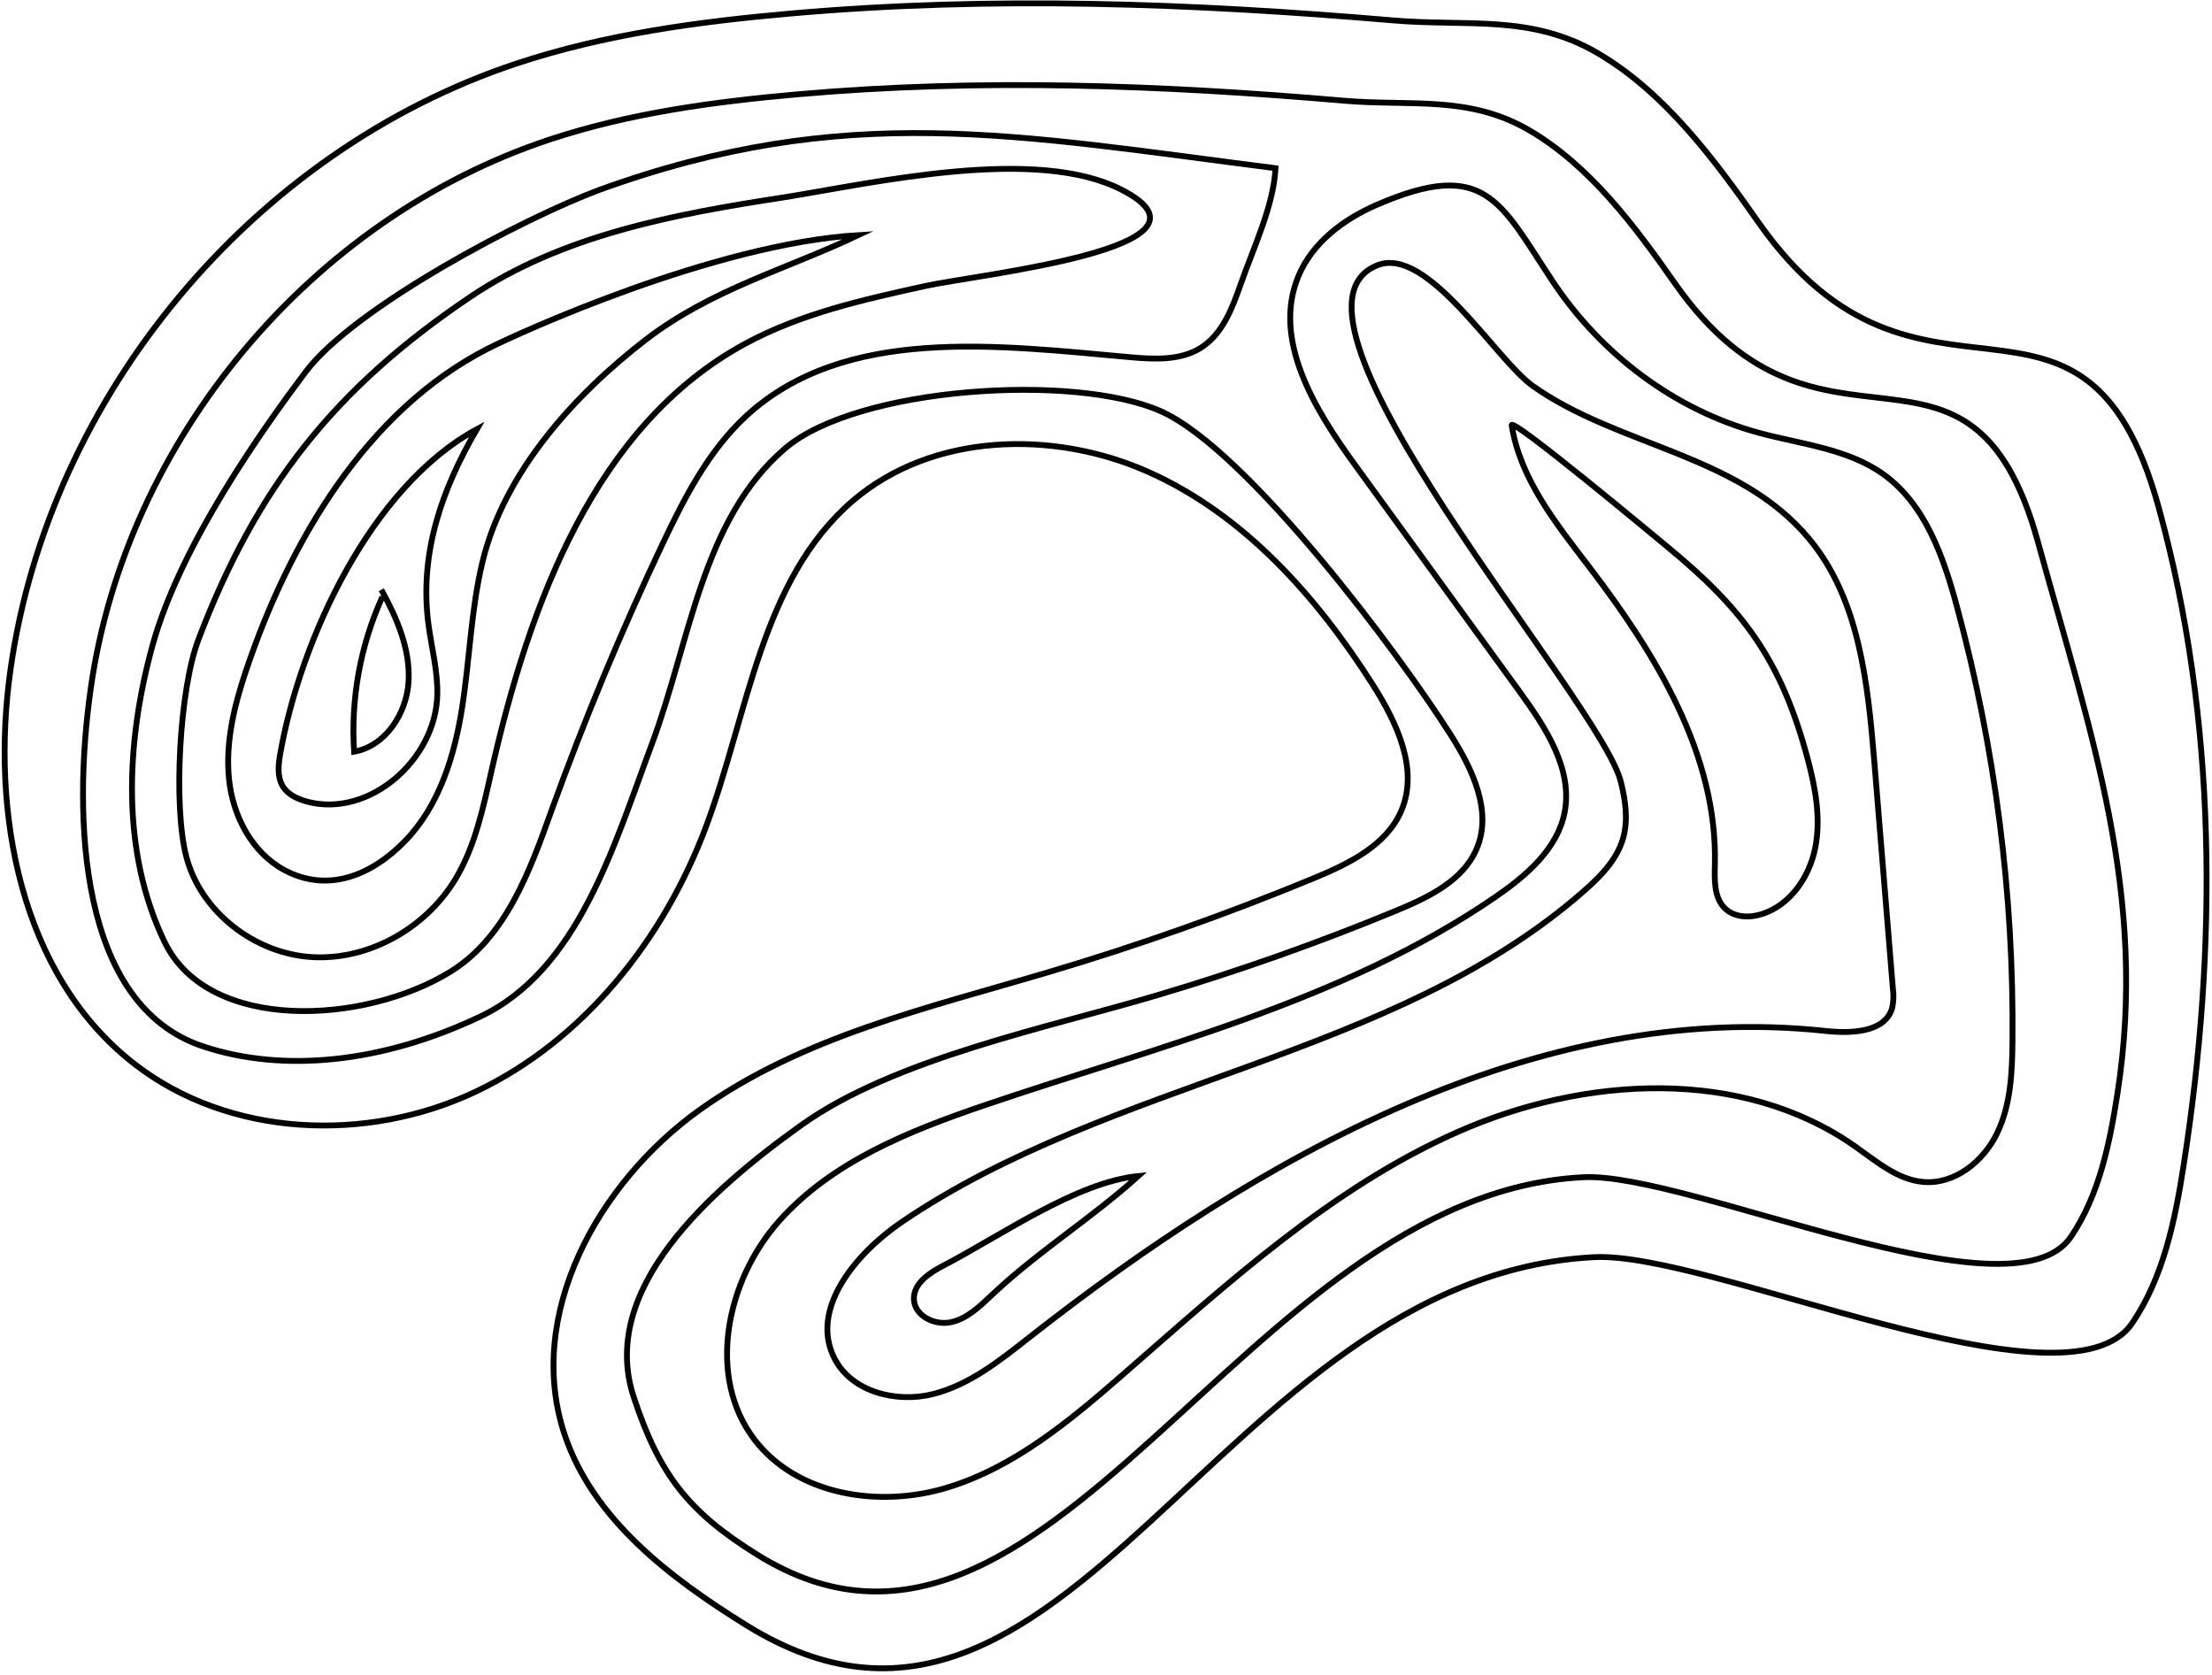
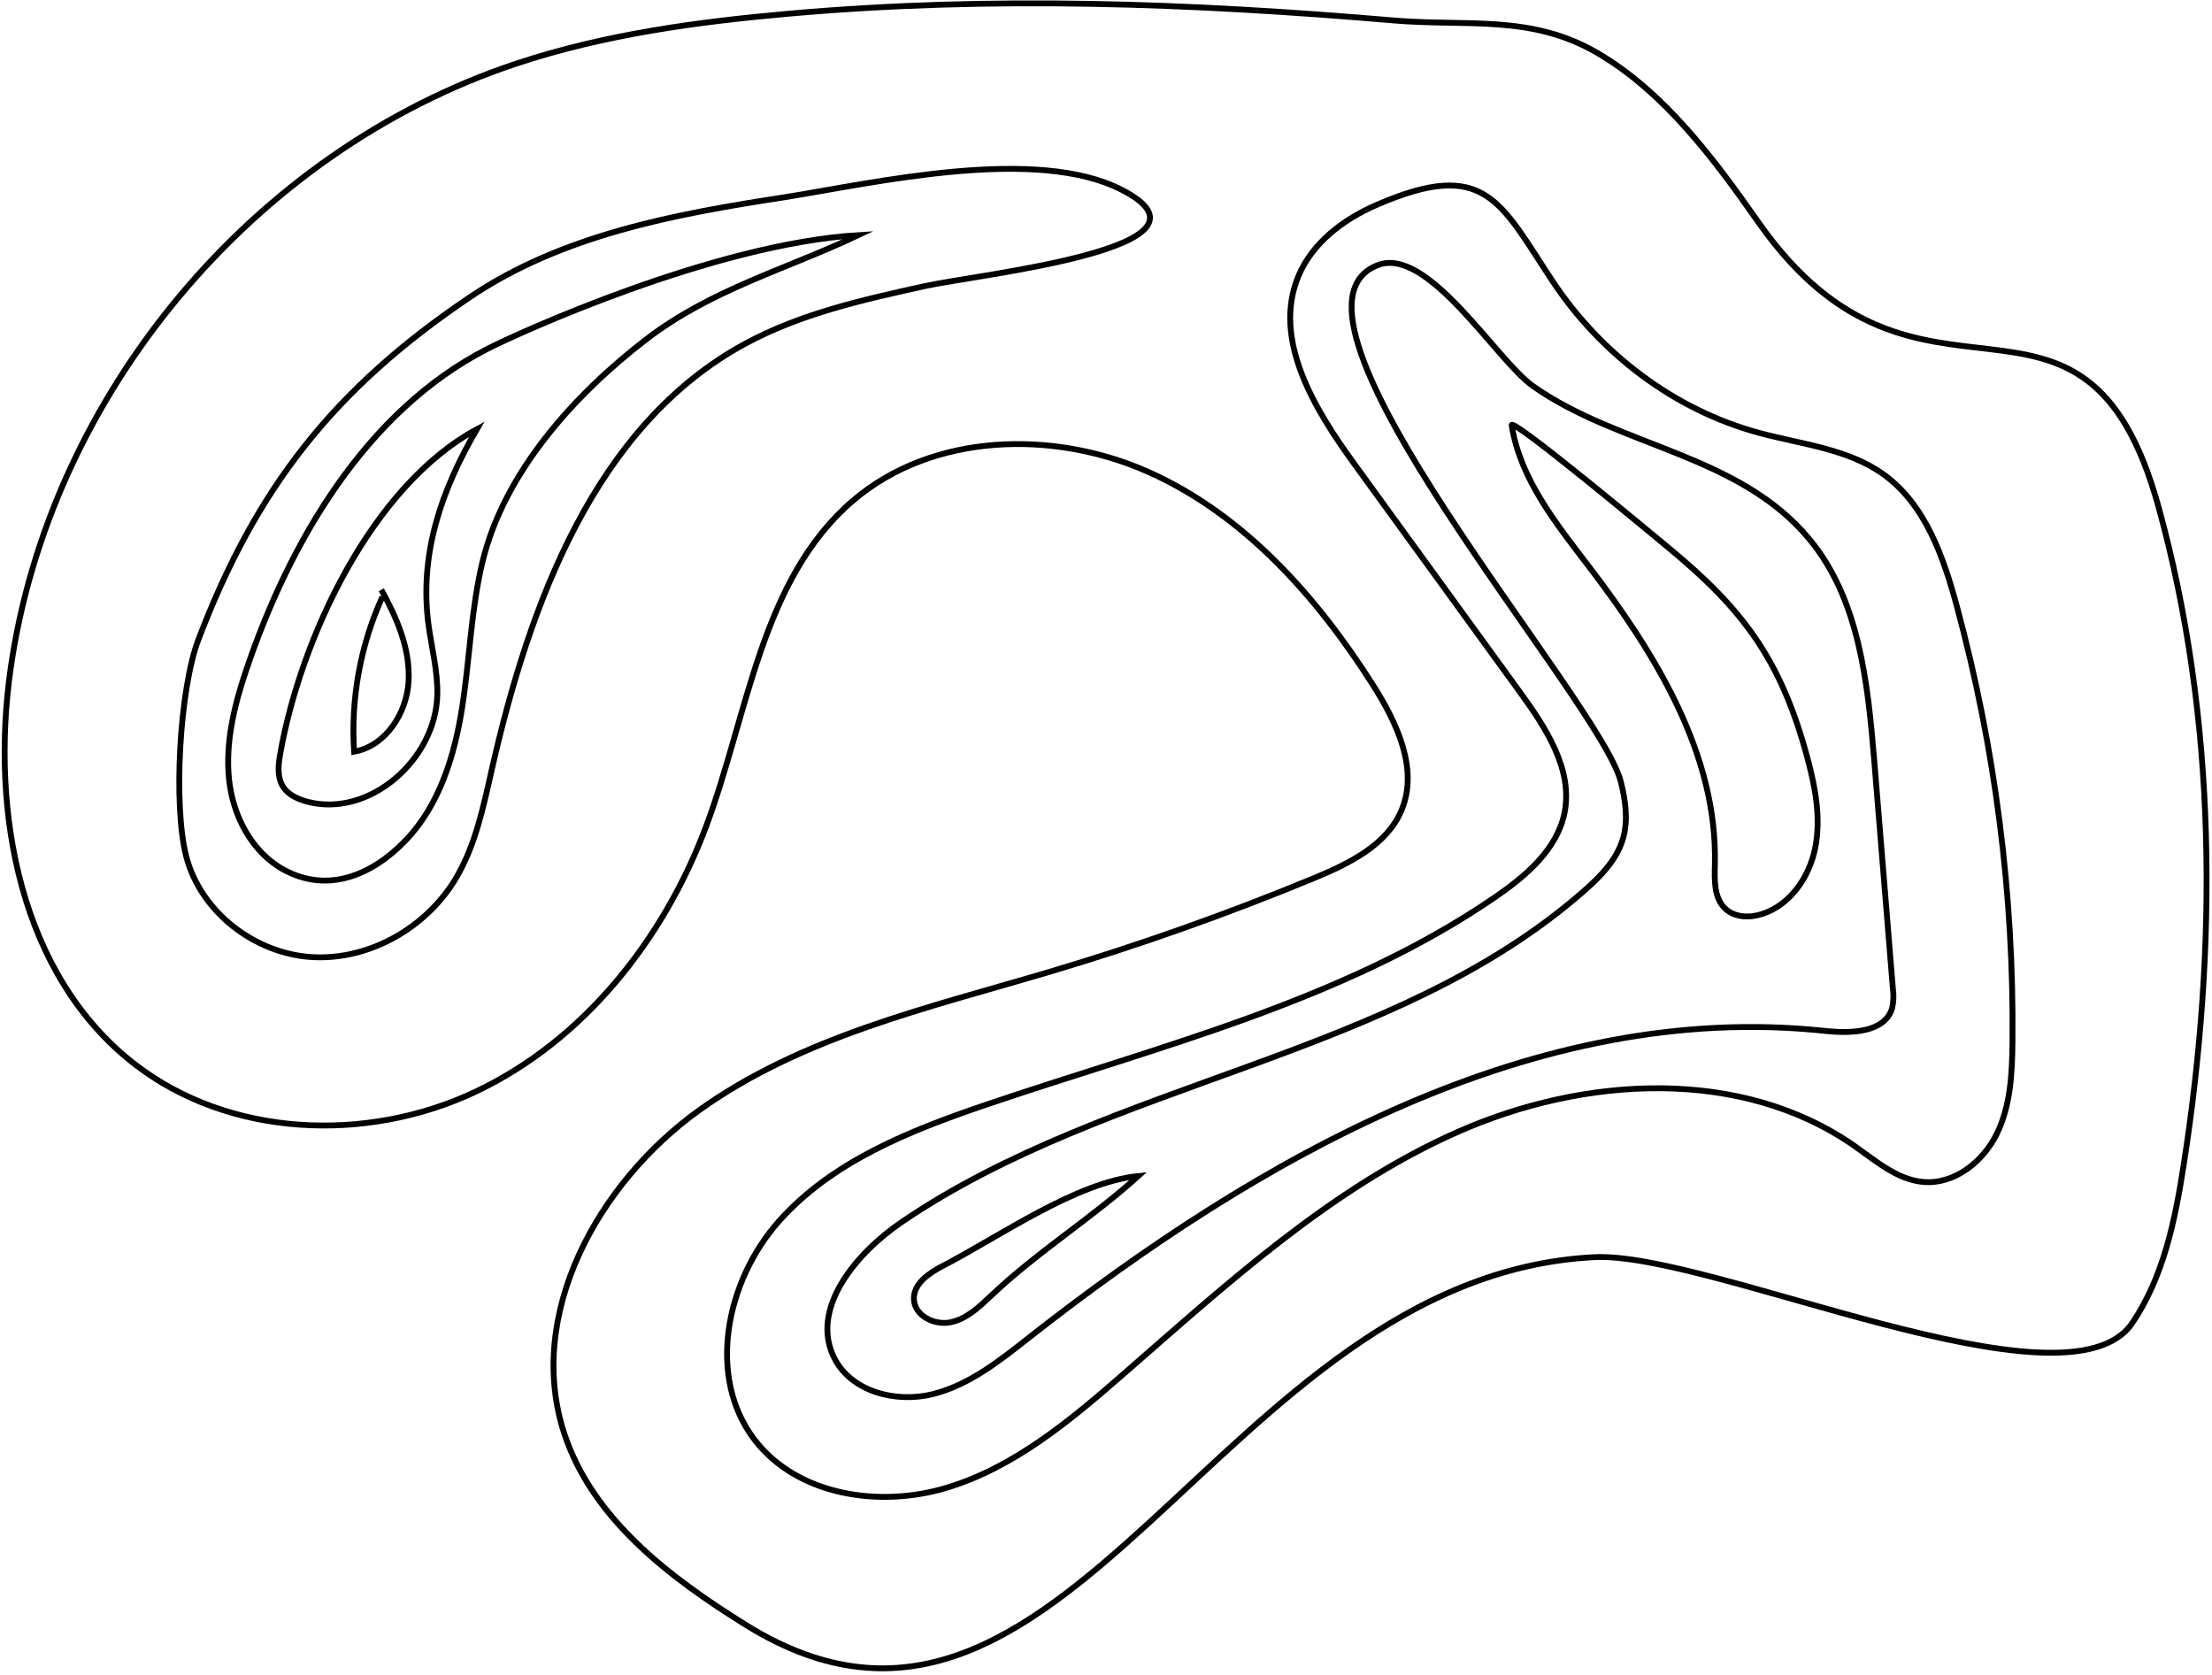
<svg xmlns="http://www.w3.org/2000/svg" width="379" height="287" viewBox="0 0 379 287" fill="none">
  <path d="M135.445 2.319C119.546 3.72 103.604 5.874 88.458 10.901C43.403 25.852 8.466 67.698 1.802 114.693C-1.681 139.211 3.49 167.118 23.052 182.299C39.295 194.902 62.871 195.836 81.464 187.053C100.056 178.27 113.736 160.913 120.961 141.652C128.214 122.263 130.397 99.282 146.131 85.788C159.739 74.147 180.45 73.58 196.787 80.869C213.125 88.158 225.599 102.183 235.2 117.293C239.308 123.756 243.099 131.713 240.148 138.787C237.634 144.826 231.099 147.979 225.067 150.478C210.207 156.619 195.039 161.989 179.624 166.565C159 172.683 137.413 177.631 119.912 190.134C102.412 202.637 89.93 225.323 96.717 245.718C101.564 260.289 114.77 270.307 127.819 278.415C182.605 312.433 208.751 218.651 273.16 215.391C292.987 214.385 354.208 243.118 365.339 226.68C370.717 218.737 372.685 209.021 374.157 199.541C379.981 162.126 379.902 123.376 369.848 86.873C357.023 40.409 328.915 77.537 301.253 38.039C293.756 27.346 285.246 15.856 273.792 9.127C262.338 2.398 251.3 4.581 238.712 3.497C204.17 0.553 170.023 -0.726 135.445 2.319Z" stroke="black" stroke-miterlimit="10" />
-   <path d="M136.666 16.157C122.261 17.428 107.805 19.382 94.081 23.935C53.249 37.486 21.551 75.411 15.54 118.011C12.387 140.23 13.501 172.216 34.8 179.282C48.538 183.835 65.407 182.155 82.254 174.184C99.101 166.212 105.169 144.92 111.697 127.462C118.268 109.874 120.243 89.034 134.512 76.833C146.835 66.284 184.134 63.842 198.942 70.477C213.75 77.113 239.875 112.187 248.55 125.882C252.27 131.735 255.731 138.952 253.031 145.358C250.755 150.83 244.83 153.695 239.387 155.957C225.919 161.524 212.173 166.39 198.202 170.536C179.531 176.087 153.204 181.401 137.341 192.733C121.478 204.065 102.426 220.97 108.616 239.47C113.004 252.676 117.952 259.046 129.794 266.393C179.452 297.229 212.881 204.633 271.264 201.696C289.217 200.791 344.721 226.83 354.811 211.929C359.687 204.748 361.468 195.929 362.804 187.333C368.082 153.422 358.279 125.875 349.159 92.79C337.533 50.678 312.075 84.337 286.991 48.567C280.198 38.872 272.485 28.459 262.094 22.362C251.703 16.265 241.706 18.24 230.302 17.256C198.928 14.556 167.991 13.4 136.666 16.157Z" stroke="black" stroke-miterlimit="10" />
  <path d="M301.411 74.169C308.686 76.136 316.599 76.876 322.725 81.278C329.863 86.413 332.987 95.383 335.285 103.878C341.862 128.184 345.068 153.278 344.815 178.457C344.764 183.814 344.506 189.351 342.172 194.177C339.838 199.003 334.897 202.96 329.554 202.507C325.109 202.134 321.497 198.974 317.849 196.41C298.409 182.766 271.472 184.324 249.742 193.94C228.012 203.556 210.195 220.001 192.292 235.592C183.236 243.491 173.693 251.434 162.188 254.903C150.684 258.371 136.637 256.238 129.313 246.709C120.997 235.894 124.401 219.419 133.478 209.215C142.555 199.01 155.811 193.746 168.723 189.351C198.633 179.182 230.101 171.577 256.155 153.717C261.455 150.083 266.826 145.509 268.076 139.211C269.512 131.792 264.866 124.704 260.428 118.586L232.098 79.562C225.168 70.032 217.915 58.097 222.496 47.246C224.888 41.573 230.18 37.572 235.825 35.124C254.496 27.009 257.002 34.556 265.986 48.129C274.259 60.632 286.891 70.241 301.411 74.169Z" stroke="black" stroke-miterlimit="10" />
-   <path d="M102.713 32.524C89.686 37.371 60.681 52.632 52.337 63.756C45.062 73.451 30.886 93.322 26.118 110.636C21.536 127.275 20.696 145.897 28.222 161.43C35.748 176.963 62.434 175.541 77.133 166.507C86.627 160.676 90.778 149.272 94.534 138.758C100.135 123.29 106.457 108.113 113.499 93.228C117.269 85.271 121.399 77.221 127.862 71.26C144.745 55.727 170.892 59.16 193.743 61.207C197.843 61.573 202.281 61.781 205.764 59.584C209.455 57.25 211.136 52.819 212.579 48.697C214.827 42.284 218.195 35.318 218.547 28.819C174.066 23.174 144.989 17.228 102.713 32.524Z" stroke="black" stroke-miterlimit="10" />
  <path d="M134.433 33.795C115.632 36.667 96.271 40.258 80.494 50.923C57.342 66.528 43.92 83.483 33.996 109.58C30.764 118.061 29.637 137.968 31.913 146.744C34.383 156.266 43.654 163.397 53.457 163.979C63.259 164.561 73.047 158.952 78.088 150.521C81.428 144.913 82.792 138.377 84.228 132.008C90.692 103.469 101.952 72.847 127.668 58.894C137.204 53.716 147.962 51.325 158.547 48.998C167.725 46.98 211.286 42.441 192.299 32.574C177.599 24.912 149.865 31.325 134.433 33.795Z" stroke="black" stroke-miterlimit="10" />
  <path d="M42.118 115.01C40.114 120.977 38.592 127.276 39.245 133.538C39.899 139.8 43.152 146.055 48.689 149.049C56.085 153.042 63.64 150.069 69.464 144.023C75.288 137.976 77.888 129.487 79.187 121.186C80.487 112.884 80.703 104.403 82.677 96.23C86.354 81.035 98.261 67.728 110.684 58.169C121.901 49.551 134.727 46.14 147.079 40.28C122.383 41.767 88.76 57.078 83.51 59.771C62.735 70.421 49.579 92.79 42.118 115.01Z" stroke="black" stroke-miterlimit="10" />
  <path d="M48.028 129.071C47.69 130.981 47.446 133.085 48.466 134.737C49.349 136.173 50.994 136.891 52.617 137.351C63.331 140.18 74.699 130.083 74.929 119.002C75.015 114.967 73.952 111.002 73.414 106.995C71.798 94.844 75.697 83.878 81.701 73.537C63.59 83.347 51.511 109.473 48.028 129.071Z" stroke="black" stroke-miterlimit="10" />
  <path d="M65.514 102.262C61.746 110.573 60.083 119.684 60.674 128.79C66.096 127.814 69.73 122.169 70.01 116.661C70.29 111.153 68.006 105.889 65.335 101.042" stroke="black" stroke-miterlimit="10" />
  <path d="M309.971 92.316C318.588 102.664 320.025 117.006 321.138 130.421L324.326 169.423C324.481 170.52 324.438 171.637 324.197 172.719C322.962 176.934 317.145 177.1 312.779 176.633C263.027 171.29 215.617 198.306 176.263 229.208C171.236 233.165 166.03 237.315 159.811 238.859C153.592 240.403 146.002 238.507 143.028 232.834C138.59 224.36 146.619 214.737 154.518 209.358C190.482 184.898 238.64 181.351 271.343 152.69C274.216 150.177 277.023 147.325 278.086 143.663C279.005 140.518 278.503 137.128 277.713 133.947C274.216 119.9 215.186 53.637 236.026 45.436C244.643 42.054 256.37 61.709 262.639 66.133C277.418 76.575 297.878 77.774 309.971 92.316Z" stroke="black" stroke-miterlimit="10" />
  <path d="M309.777 130.219C311.077 135.124 312.003 140.273 311.02 145.25C310.036 150.227 306.783 155.017 301.957 156.582C299.802 157.3 297.253 157.221 295.616 155.692C293.619 153.839 293.763 150.708 293.828 147.986C294.244 129.257 283.731 112.129 272.37 97.235C266.69 89.788 260.492 82.154 259.013 72.876C258.747 71.231 283.889 92.201 285.82 93.795C298.538 104.302 305.188 112.898 309.777 130.219Z" stroke="black" stroke-miterlimit="10" />
  <path d="M161.614 216.848C159.237 218.084 156.529 219.872 156.587 222.55C156.651 225.423 160.113 227.125 162.892 226.543C165.671 225.962 167.84 223.864 169.901 221.911C177.8 214.435 187.179 208.618 195.035 201.487C184.378 202.557 171.416 211.757 161.614 216.848Z" stroke="black" stroke-miterlimit="10" />
</svg>